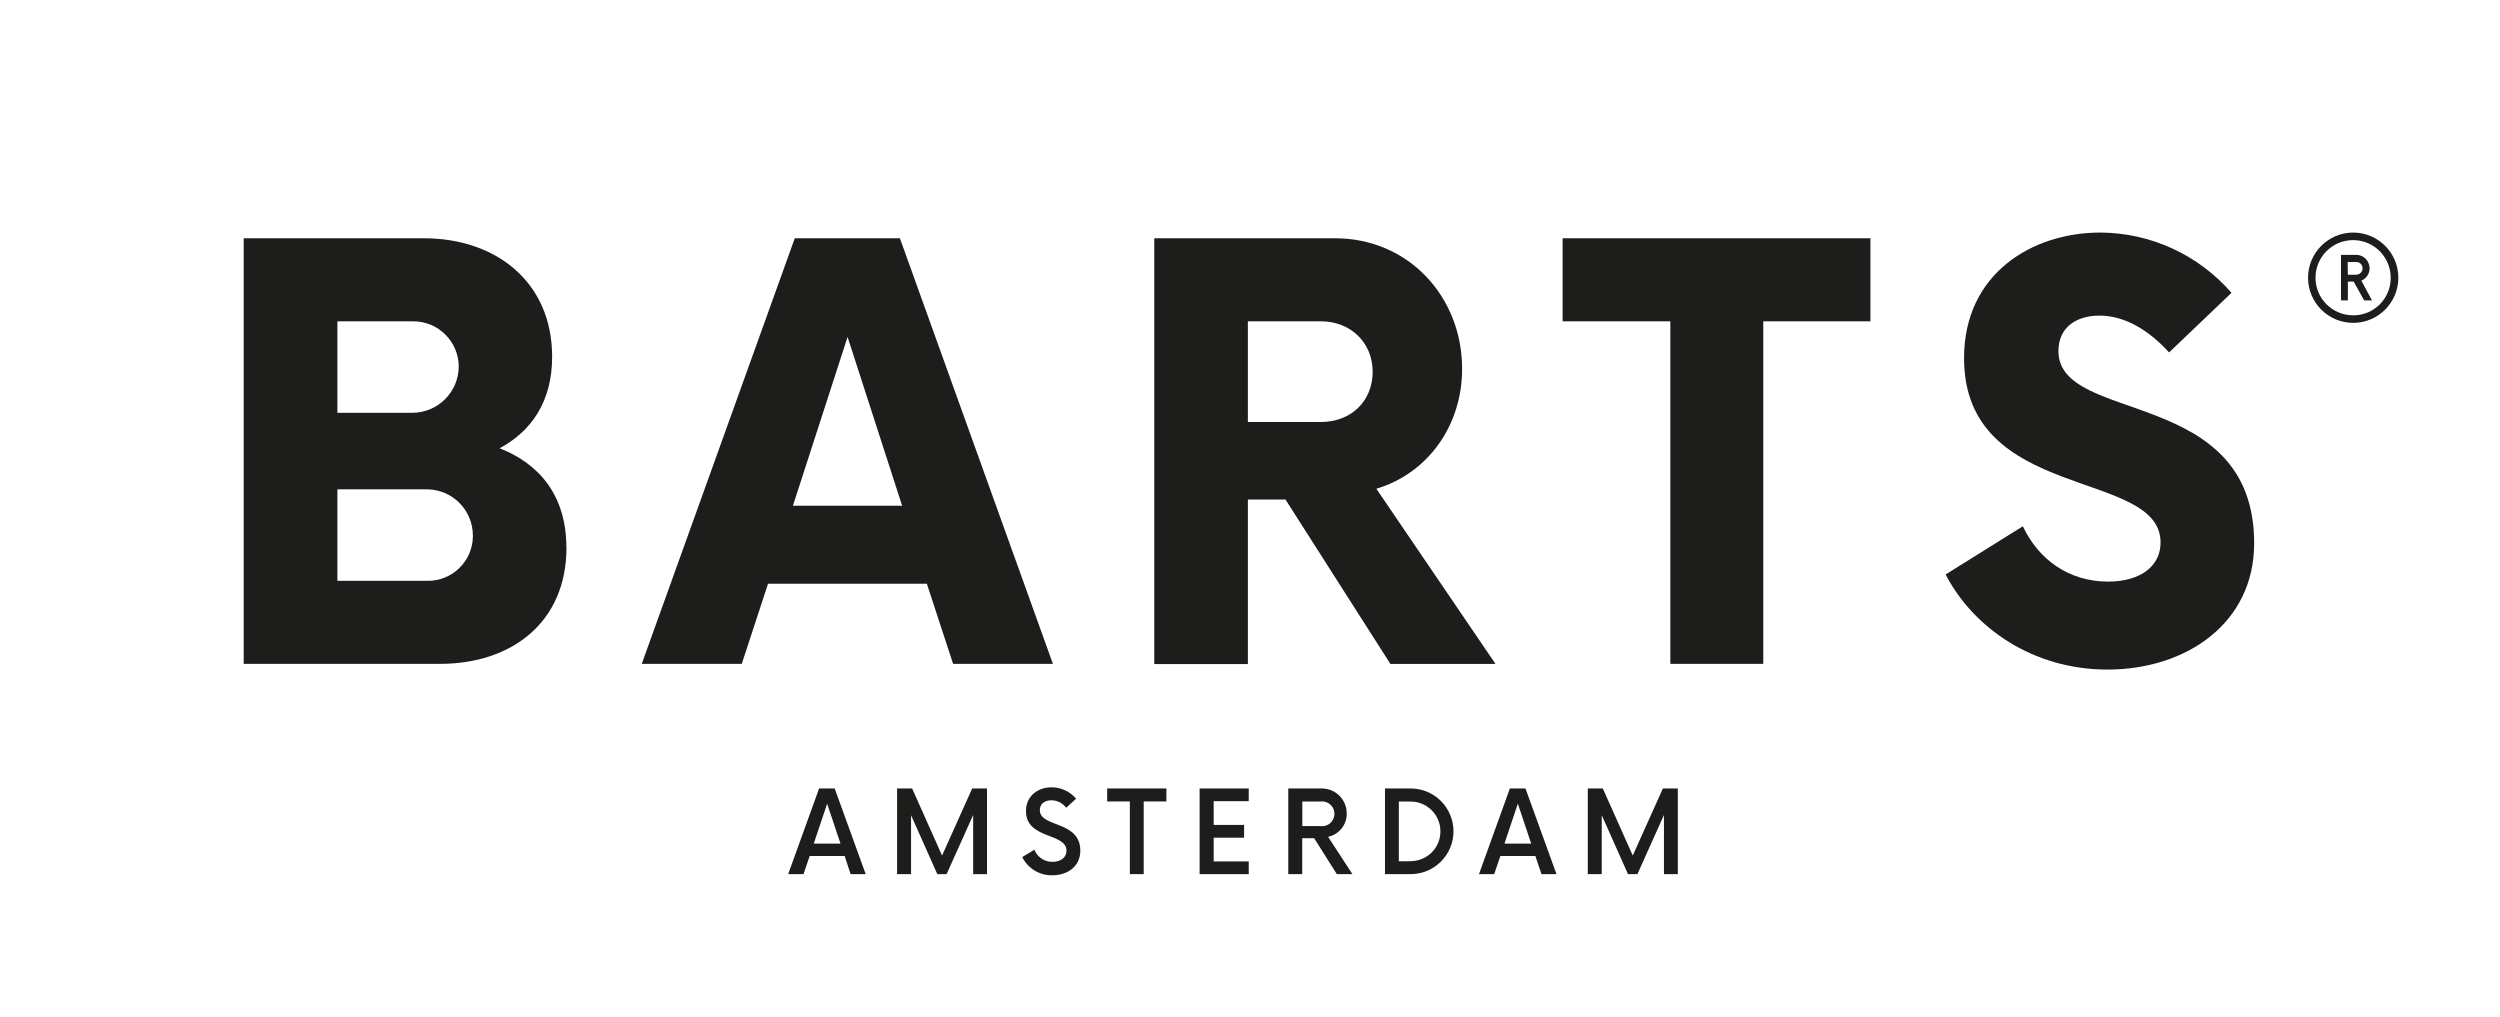
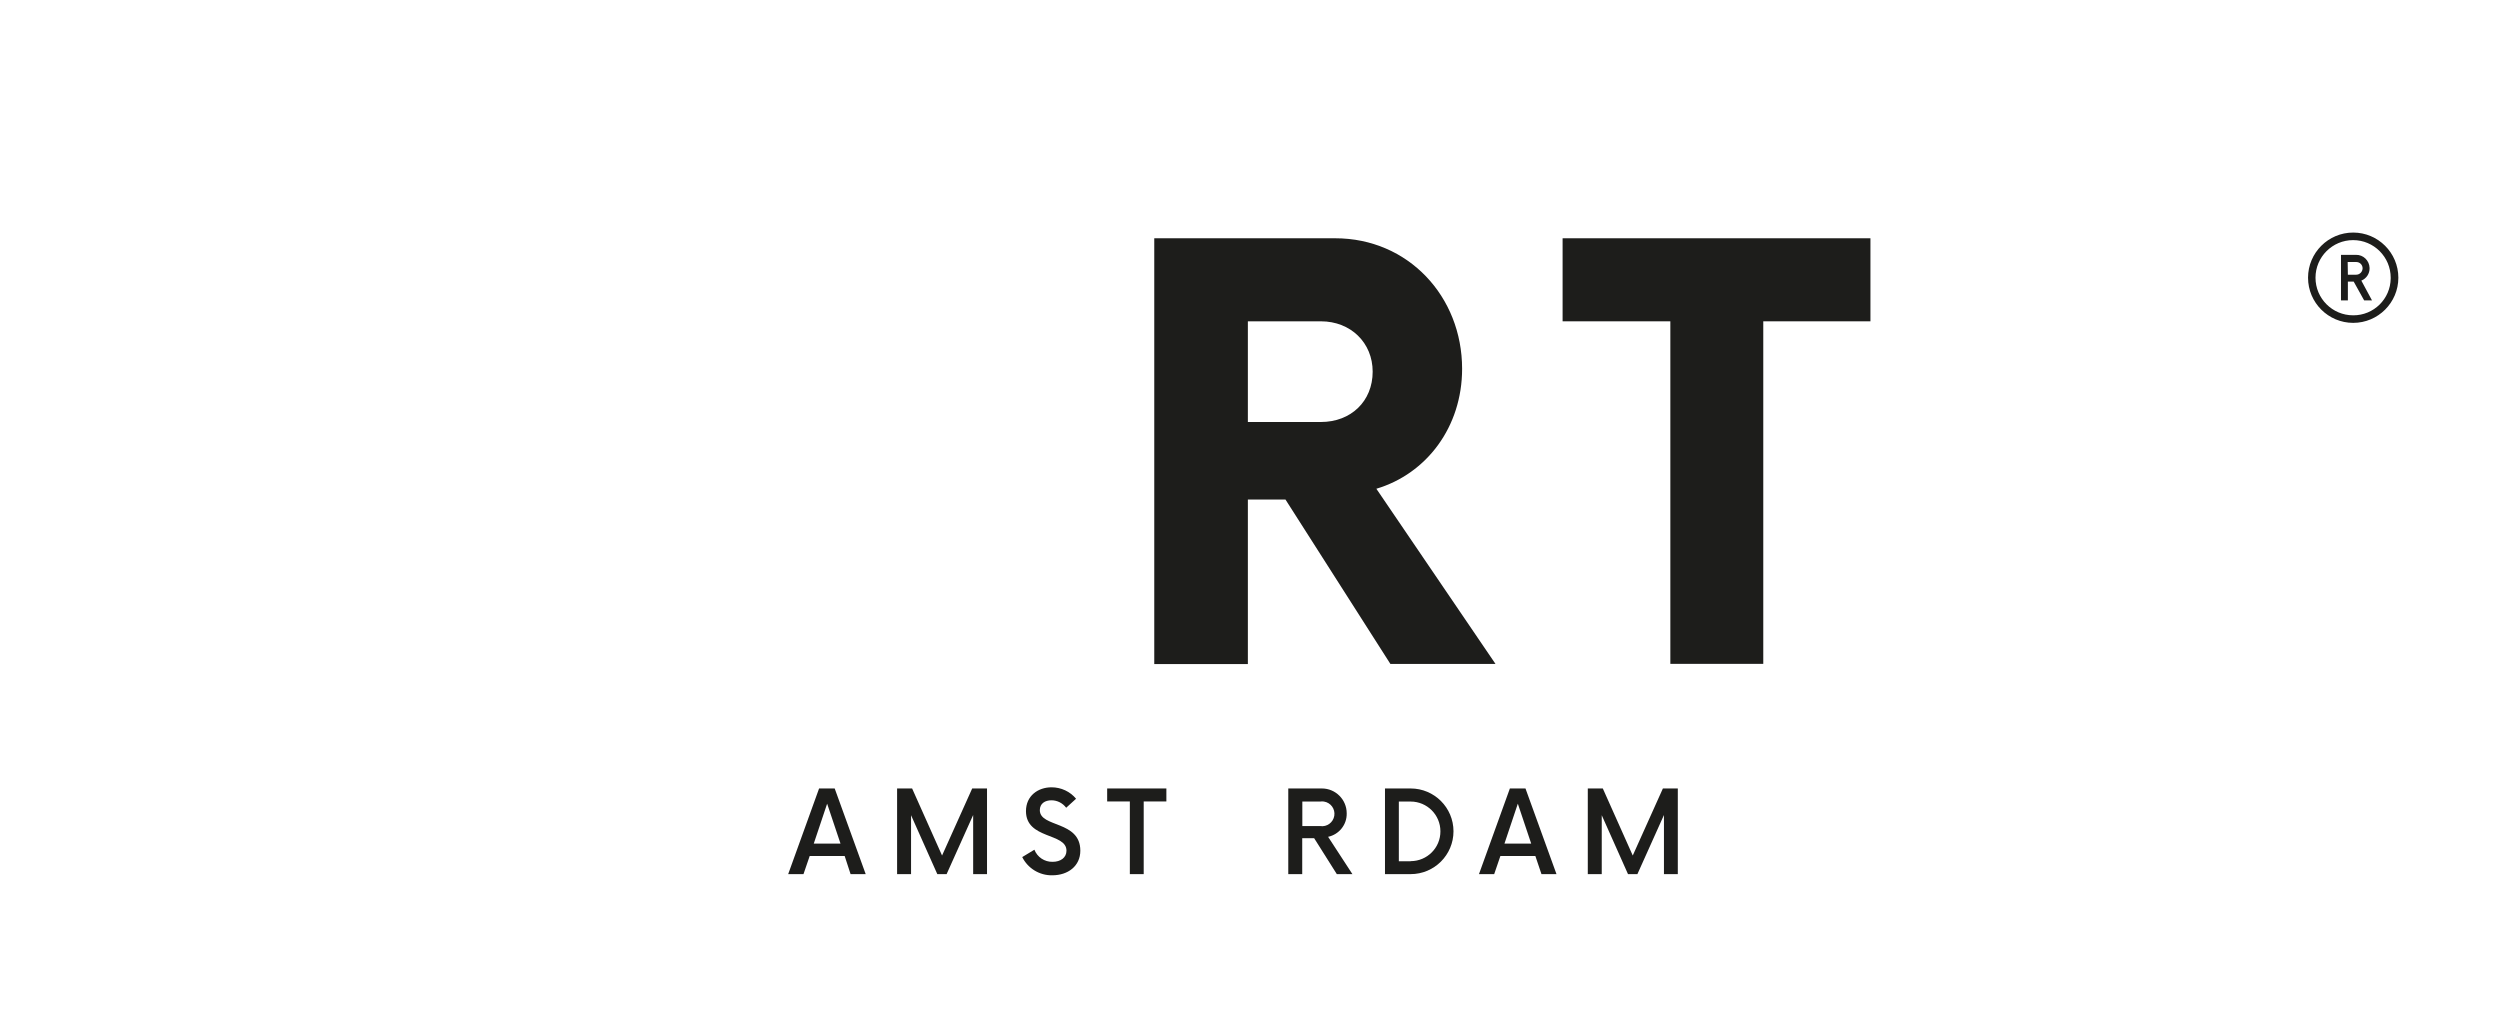
<svg xmlns="http://www.w3.org/2000/svg" id="Ebene_1" viewBox="0 0 258 105">
  <defs>
    <style>.cls-1{fill:#1d1d1b;}</style>
  </defs>
  <path id="path8" class="cls-1" d="m87.17,88.34h-3.61l-.64,1.87h-1.58l3.19-8.84h1.61l3.2,8.84h-1.56l-.61-1.87Zm-.43-1.28l-1.38-4.12-1.38,4.12h2.77Z" />
  <path id="path10" class="cls-1" d="m101.86,81.37v8.84h-1.43v-6.1l-2.74,6.1h-.96l-2.71-6.08v6.08h-1.44v-8.84h1.55l3.09,6.92,3.11-6.92h1.53Z" />
  <path id="path12" class="cls-1" d="m105.51,88.44l1.24-.75c.3.77,1.05,1.27,1.88,1.25.82,0,1.43-.43,1.43-1.15,0-1.87-4.18-1.15-4.18-4.08,0-1.59,1.25-2.46,2.64-2.46.98,0,1.91.43,2.53,1.18l-1.02.93c-.36-.48-.92-.77-1.52-.77-.65,0-1.2.32-1.2,1.02,0,1.81,4.18,1.05,4.18,4.18,0,1.59-1.28,2.54-2.89,2.54-1.31.03-2.53-.71-3.11-1.89Z" />
  <path id="path14" class="cls-1" d="m120.37,82.71h-2.34v7.5h-1.43v-7.5h-2.34v-1.34h6.11v1.34Z" />
-   <path id="path16" class="cls-1" d="m125.25,82.68v2.45h3.14v1.32h-3.14v2.45h3.62v1.31h-5.07v-8.84h5.07v1.31h-3.62Z" />
  <path id="path18" class="cls-1" d="m139.58,90.21h-1.62l-2.34-3.71h-1.23v3.71h-1.44v-8.84h3.47c1.41,0,2.56,1.15,2.56,2.56,0,.01,0,.02,0,.03.02,1.15-.79,2.16-1.92,2.4l2.51,3.85Zm-3.34-4.96c.7.11,1.35-.37,1.46-1.07.11-.7-.37-1.35-1.07-1.46-.13-.02-.26-.02-.39,0h-1.84v2.53h1.84Z" />
  <path id="path20" class="cls-1" d="m142.93,81.37h2.65c2.44,0,4.42,1.98,4.42,4.42s-1.98,4.42-4.42,4.42h-2.65v-8.84Zm2.65,7.5c1.7,0,3.08-1.38,3.07-3.08,0-1.7-1.38-3.07-3.07-3.07h-1.22v6.16h1.22Z" />
  <path id="path22" class="cls-1" d="m158.45,88.34h-3.61l-.64,1.87h-1.57l3.19-8.84h1.61l3.2,8.84h-1.55l-.63-1.87Zm-.43-1.28l-1.38-4.12-1.38,4.12h2.77Z" />
  <path id="path24" class="cls-1" d="m173.15,81.37v8.84h-1.43v-6.1l-2.74,6.1h-.97l-2.71-6.08v6.08h-1.44v-8.84h1.55l3.09,6.92,3.11-6.92h1.55Z" />
-   <path id="path26" class="cls-1" d="m58.46,56.51c0,7.76-5.71,12-13.03,12h-20.28V24.59h18.6c7.39,0,13.23,4.47,13.23,12.23,0,4.61-2.13,7.68-5.42,9.44,4.12,1.61,6.89,4.9,6.89,10.25Zm-15.88-23.35h-7.76v9.44h7.76c2.62-.02,4.74-2.14,4.76-4.76,0-2.59-2.11-4.69-4.71-4.68-.02,0-.03,0-.05,0Zm6.22,22.1c0-2.62-2.12-4.75-4.74-4.76,0,0-.01,0-.02,0h-9.22v9.44h9.22c2.56.07,4.69-1.95,4.76-4.51,0-.06,0-.12,0-.17Z" />
-   <path id="path28" class="cls-1" d="m95.66,60.24h-16.4l-2.71,8.27h-10.32l15.79-43.92h10.85l15.79,43.92h-10.3l-2.71-8.27Zm-2.56-8.05l-5.63-17.42-5.64,17.42h11.27Z" />
  <path id="path30" class="cls-1" d="m154.32,68.52h-10.83l-10.83-16.97h-3.88v16.98h-9.66V24.59h18.67c7.54,0,13.1,6.01,13.1,13.47,0,6-3.66,10.83-8.85,12.38l12.29,18.07Zm-12.66-30.16c0-2.99-2.27-5.2-5.34-5.2h-7.54v10.39h7.54c3.09,0,5.34-2.13,5.34-5.2Z" />
  <path id="path32" class="cls-1" d="m193.03,33.16h-11.06v35.35h-9.59v-35.35h-11.12v-8.57h31.77v8.57Z" />
-   <path id="path34" class="cls-1" d="m200.78,59.29l7.98-4.98c1.61,3.44,4.76,5.71,8.79,5.71,3.37,0,5.42-1.61,5.42-4.03,0-7.68-20.28-4.1-20.28-19.03,0-8.78,7.1-12.96,14.05-12.96,5.2.02,10.14,2.29,13.55,6.22l-6.44,6.15c-2.2-2.42-4.7-3.8-7.18-3.8-2.34,0-4.24,1.17-4.24,3.66,0,7.61,20.2,3.59,20.2,19.84,0,8.2-6.95,13.03-15.15,13.03-7.69,0-13.84-4.32-16.69-9.81Z" />
  <path id="path36" class="cls-1" d="m247.51,28.66c0,2.57-2.09,4.66-4.66,4.66s-4.66-2.09-4.66-4.66,2.09-4.66,4.66-4.66h0c2.57,0,4.66,2.09,4.66,4.66Zm-.79,0c0-2.14-1.74-3.88-3.88-3.88-2.14,0-3.88,1.74-3.88,3.88s1.74,3.88,3.88,3.88h0c2.12.02,3.86-1.69,3.88-3.81,0-.02,0-.05,0-.07Zm-3.03.3l1.1,2.04h-.81l-1.08-1.94h-.6v1.94h-.71v-4.7h1.54c.76-.02,1.39.59,1.41,1.35,0,0,0,.02,0,.03.01.56-.33,1.07-.85,1.28Zm-1.39-.61h.85c.37,0,.66-.29.67-.66,0,0,0,0,0,0,0-.36-.29-.65-.65-.65-.01,0-.03,0-.04,0h-.85l.02,1.31Z" />
</svg>